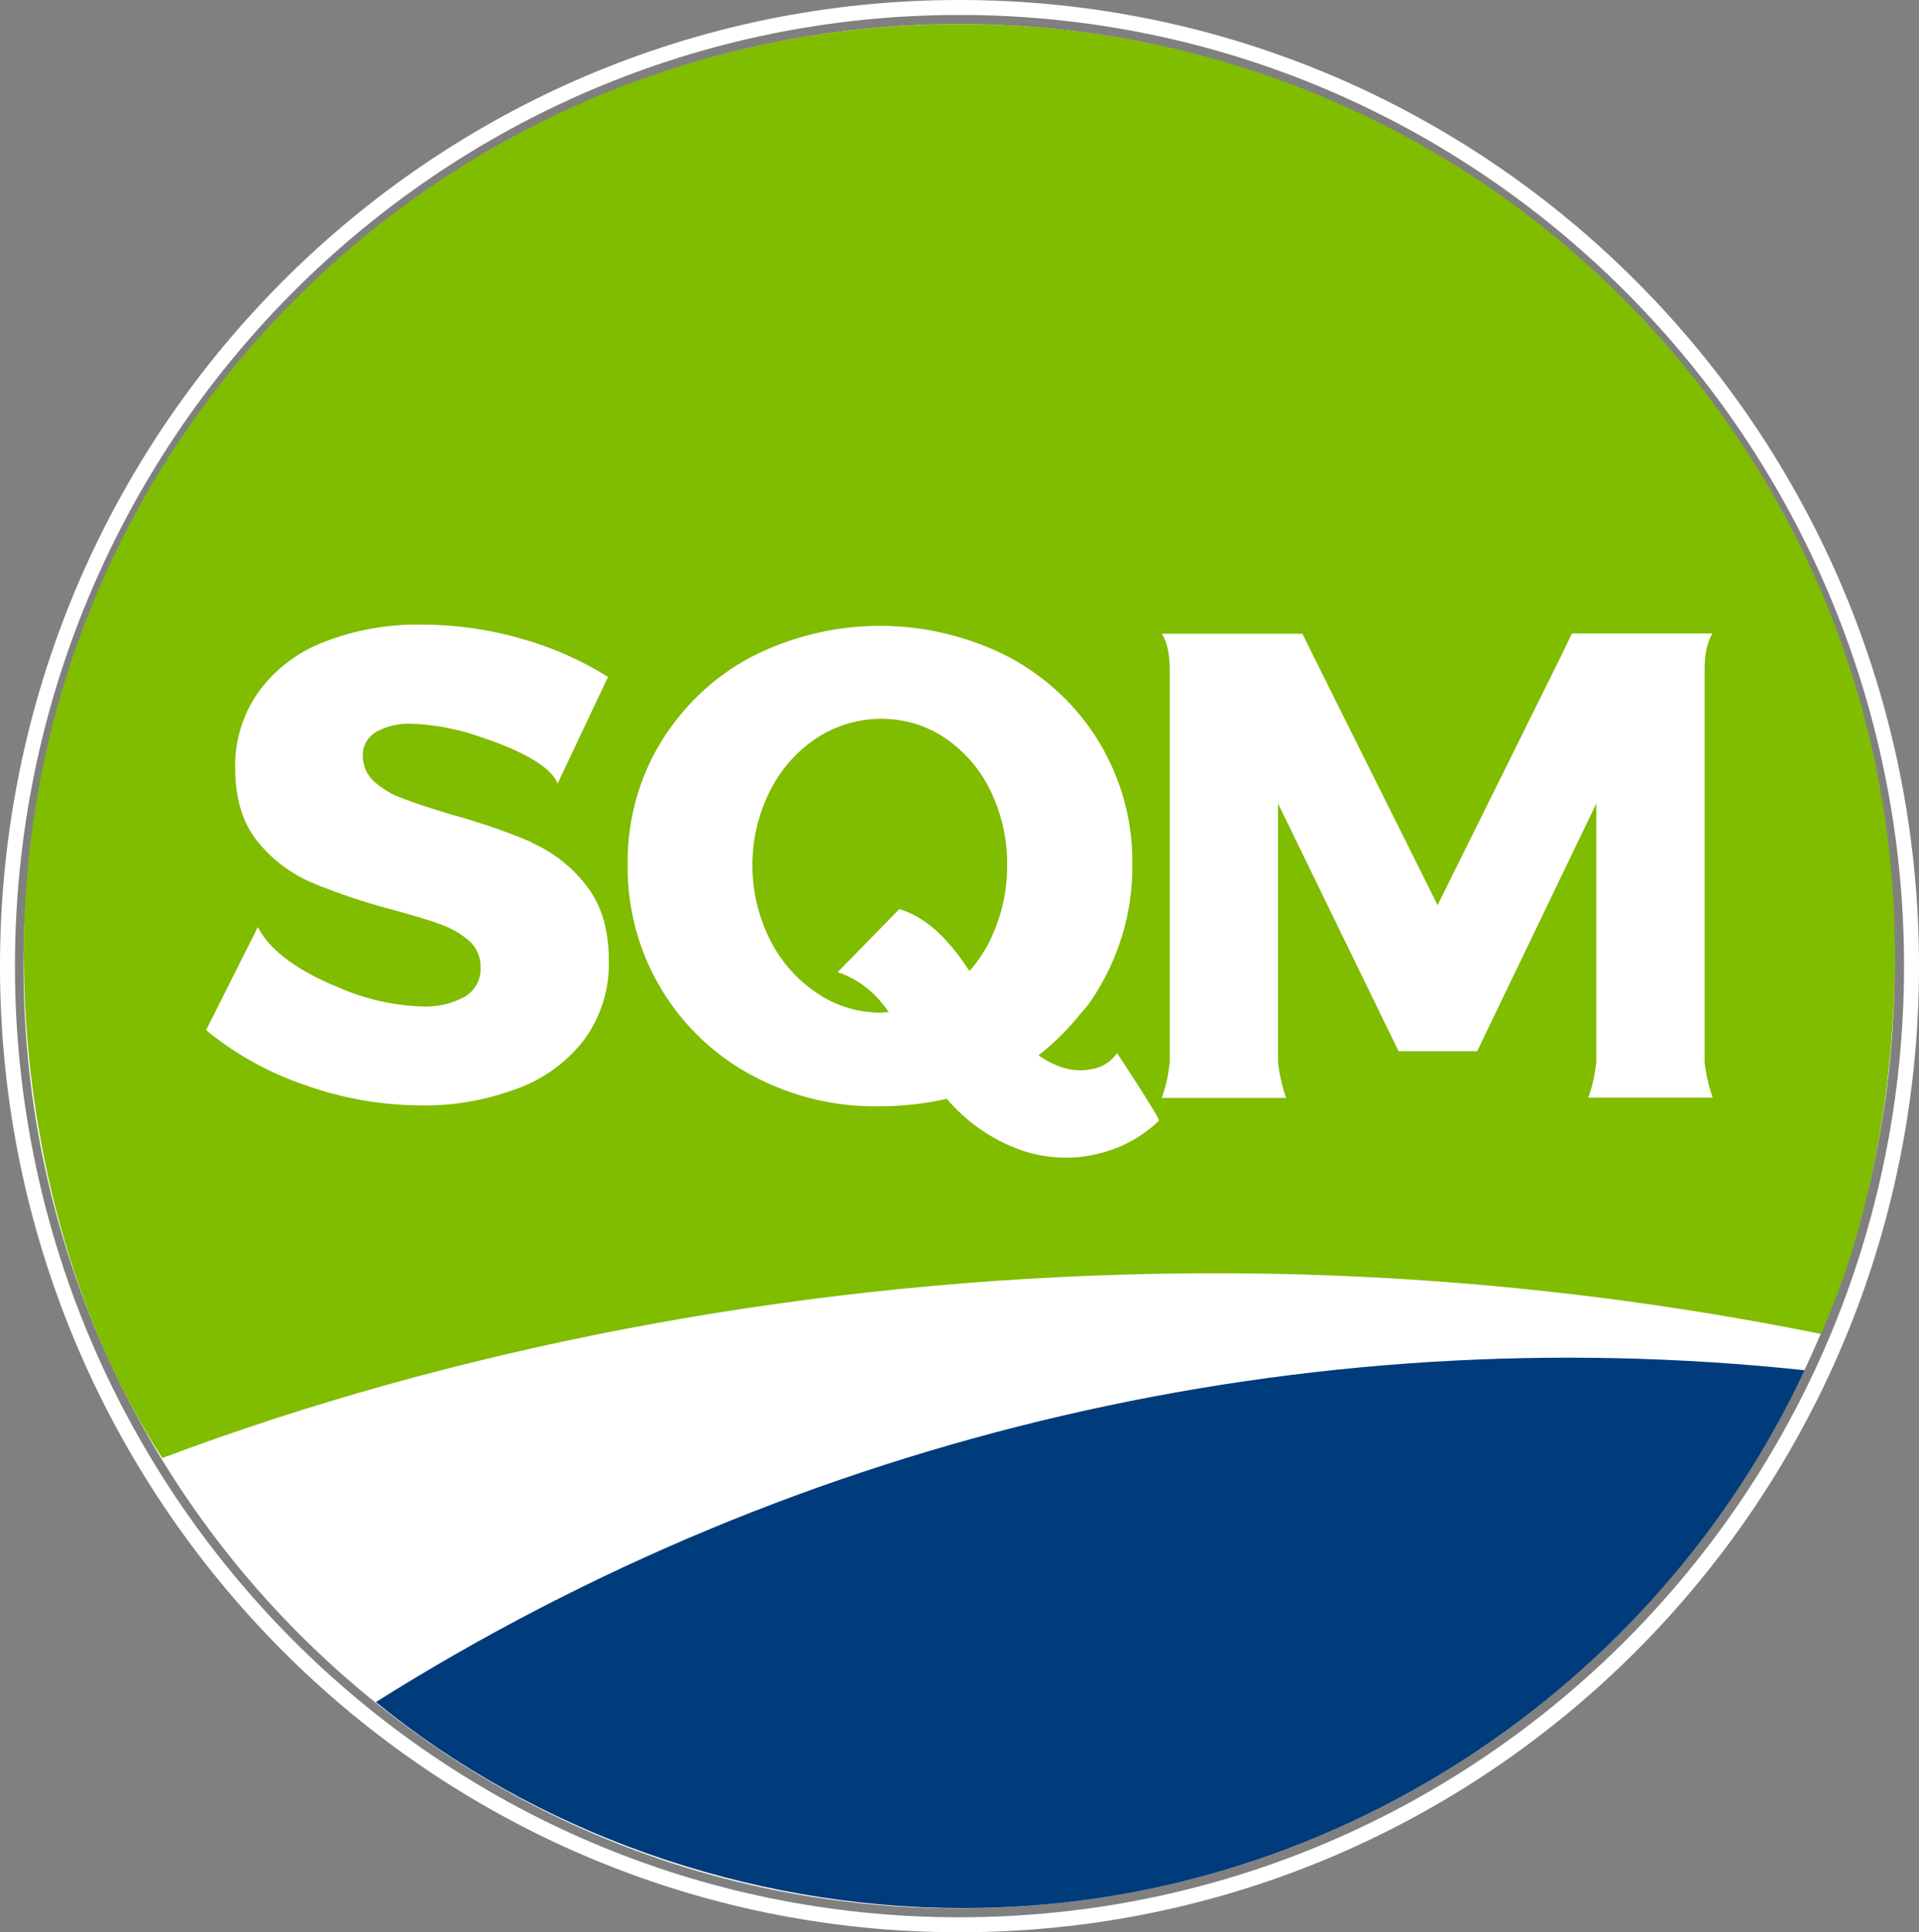
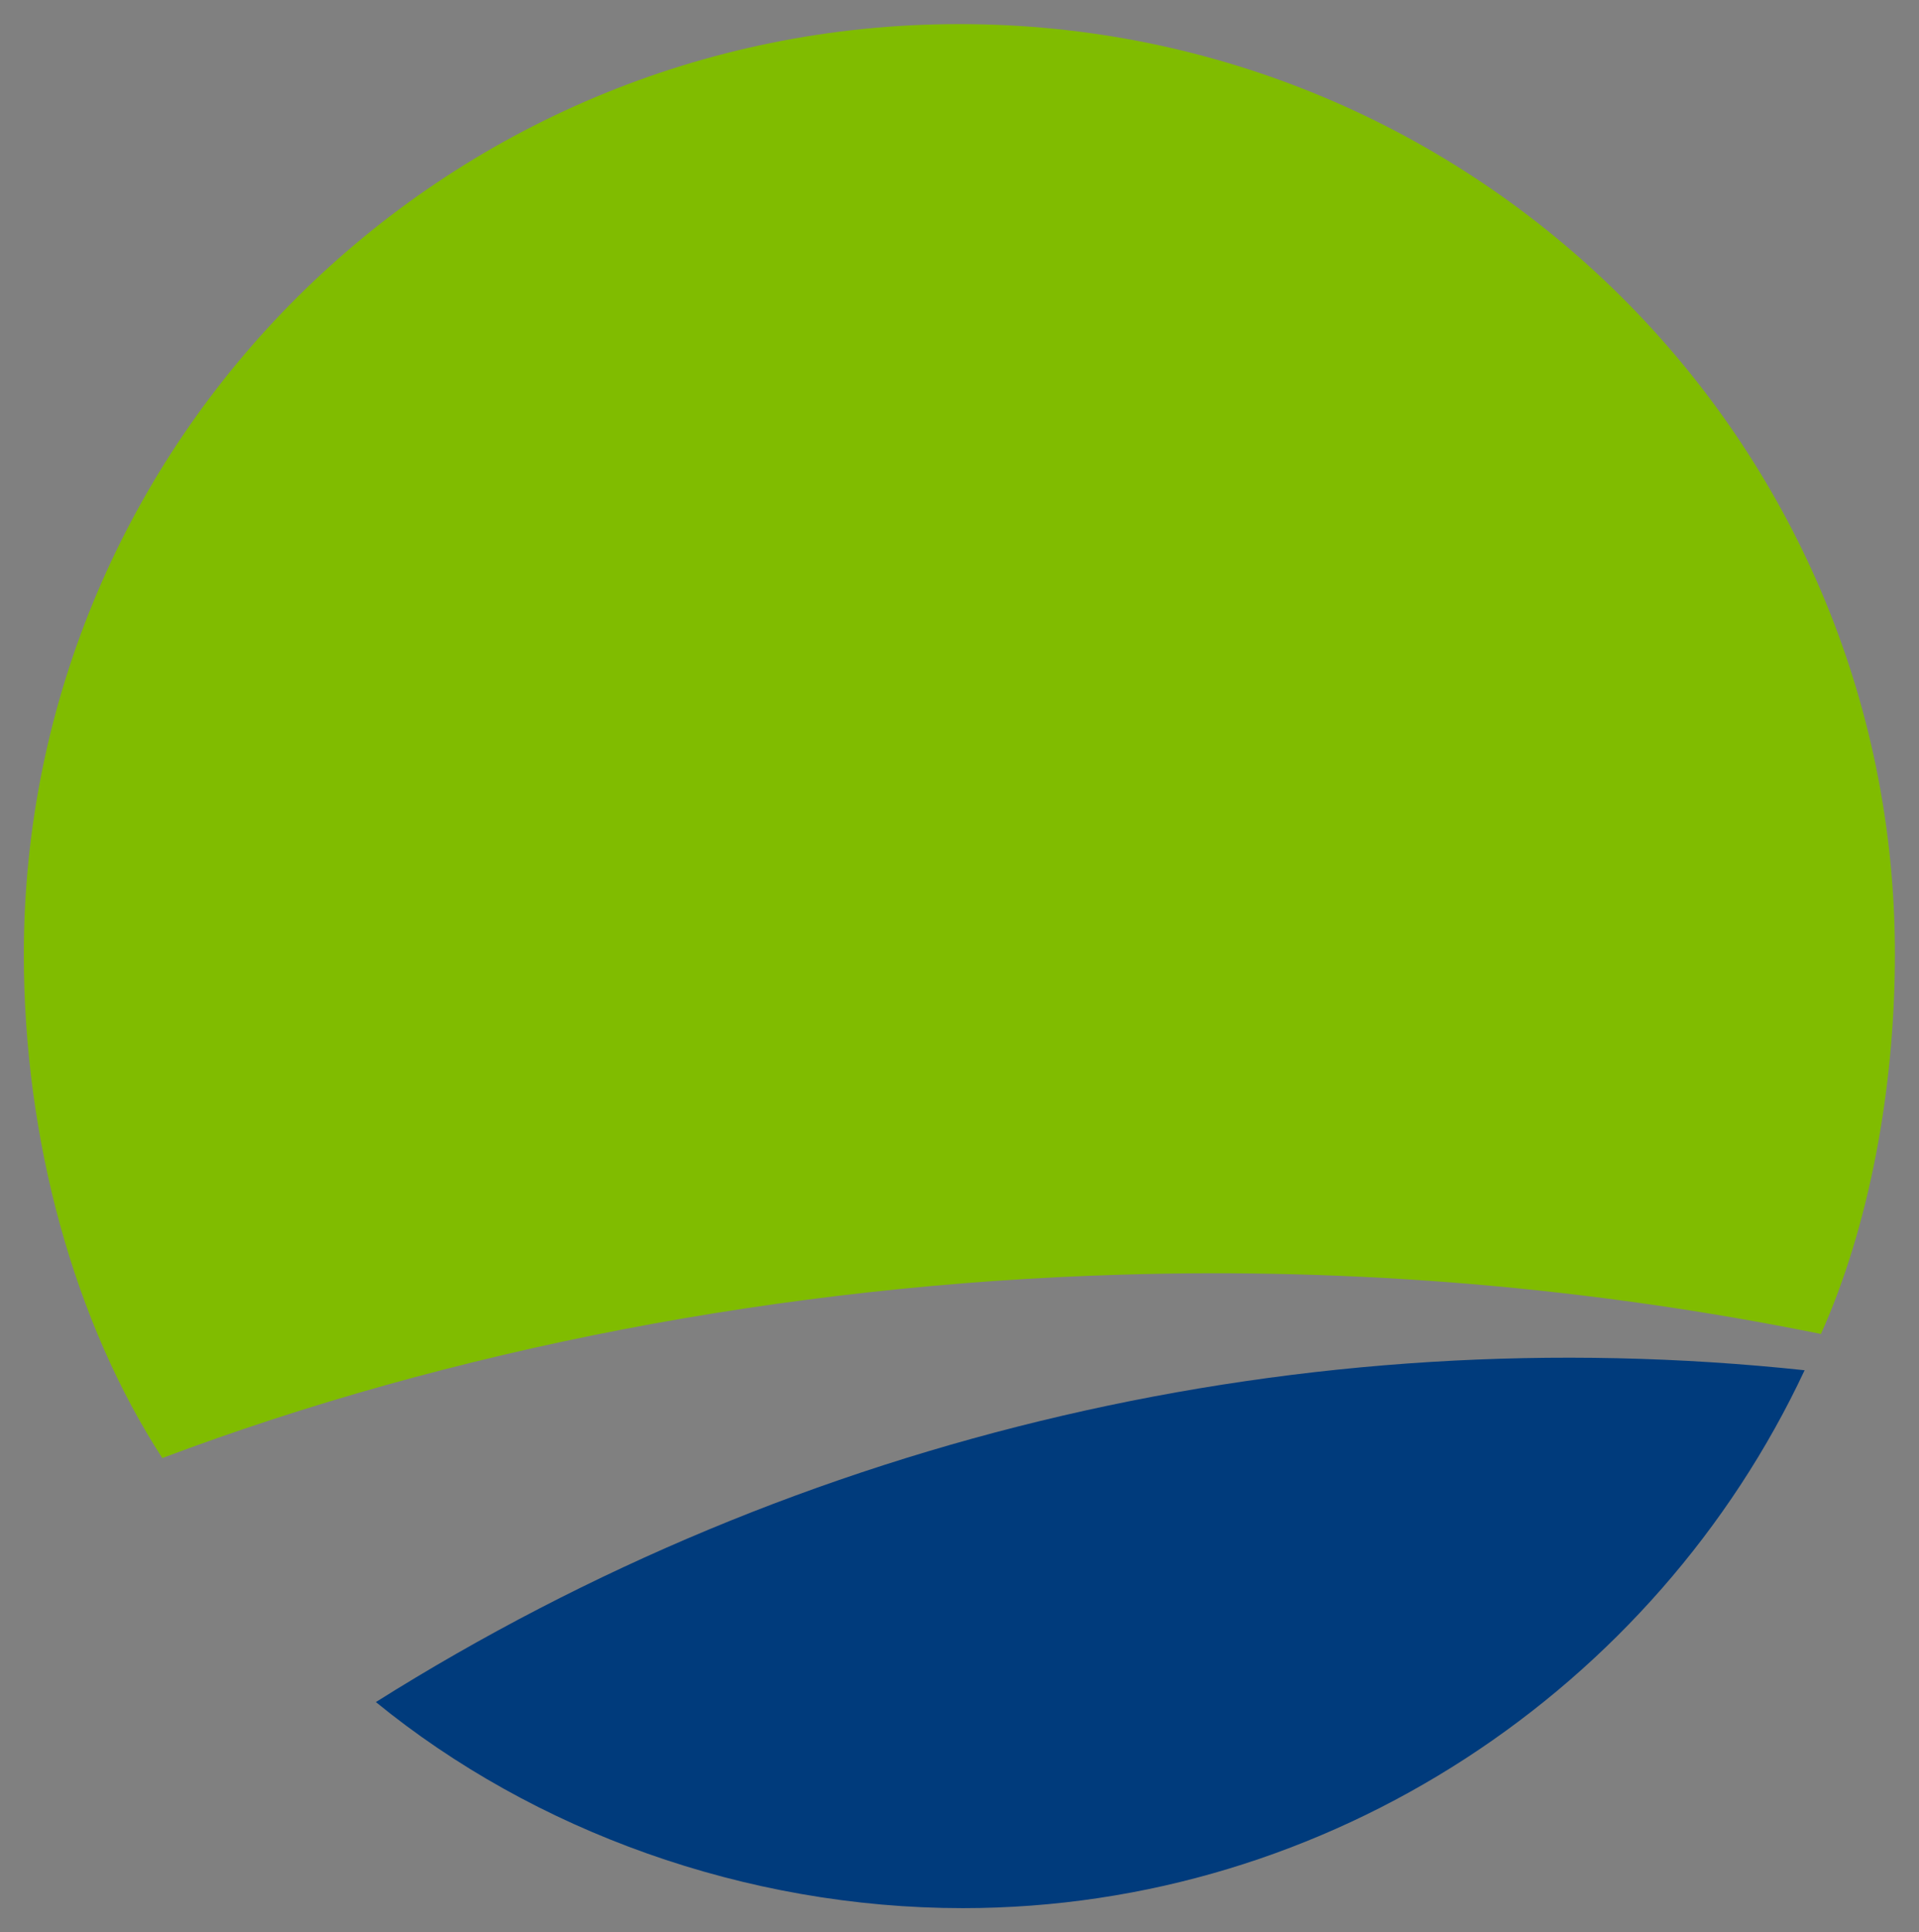
<svg xmlns="http://www.w3.org/2000/svg" id="Capa_2" data-name="Capa 2" viewBox="0 0 69.28 69.76">
  <rect x="0" y="0" width="69.28" height="69.76" fill="#808080" stroke="none" />
  <g id="Capa_1-2" data-name="Capa 1">
    <g>
      <g id="Stroke-3">
-         <path id="path-1" d="M68.4,34.88c0,18.78-15.12,34.01-33.77,34.02-18.65,0-33.78-15.23-33.78-34.01C.85,16.1,15.97.87,34.62.87h.02c18.65,0,33.76,15.23,33.76,34.01Z" style="fill: #fff; stroke-width: 0px;" />
-         <path d="M69.01,34.88c0,19.12-15.39,34.61-34.37,34.61S.27,54,.27,34.88,15.66.27,34.64.27c18.98,0,34.37,15.5,34.37,34.61Z" style="fill: none; stroke: #fff; stroke-width: .54px;" />
-       </g>
+         </g>
      <path id="Fill-5" d="M65.74,48.16c1.73-3.85,2.67-8.82,2.67-13.71C68.42,15.91,53.3.87,34.64.87S.86,15.91.86,34.46c0,6.7,1.83,13.3,5,18.18,10.42-3.92,22.38-6.26,34.61-6.62,8.48-.26,16.96.46,25.27,2.14Z" style="fill: #80bc00; stroke-width: 0px;" />
      <path id="Fill-7" d="M34.76,68.89c13.25,0,25.01-7.93,30.39-19.42-18.04-1.92-36.2,2.3-51.58,11.98,5.69,4.65,13.34,7.44,21.19,7.44Z" style="fill: #003b7c; stroke-width: 0px;" />
-       <path id="Fill-9" d="M57.63,38.36c-.05.43-.14.86-.29,1.27h4.49c-.14-.41-.24-.84-.29-1.27v-4.56h0v-9.62c0-.97.29-1.31.29-1.31h-5.08l-.39.81-4.46,9-4.48-8.99-.4-.81h-5.08s.29.33.29,1.31v14.18c-.05.43-.14.86-.29,1.27h4.49c-.14-.41-.24-.84-.29-1.27v-9.36l4.35,8.94h2.84l4.3-8.94v4.79h0v4.55h0ZM19.2,30.41c-.94-.4-1.91-.73-2.9-1-.78-.24-1.38-.43-1.78-.59-.37-.13-.71-.34-1.01-.6-.26-.23-.41-.57-.41-.92-.02-.36.17-.69.47-.87.39-.22.84-.32,1.29-.3.87.03,1.73.2,2.56.5,1.02.34,2.44.94,2.71,1.66l1.82-3.85c-.97-.61-2.02-1.07-3.12-1.38-1.17-.34-2.39-.51-3.61-.51-1.21-.02-2.42.19-3.55.64-.94.36-1.76.99-2.35,1.81-.56.8-.85,1.75-.83,2.73,0,1.1.27,1.98.8,2.64.52.65,1.18,1.15,1.93,1.48.93.39,1.89.71,2.86.97.77.21,1.37.38,1.79.54.39.13.76.34,1.07.61.27.24.42.59.41.96.02.43-.2.83-.56,1.05-.47.26-1.01.38-1.55.36-1.06-.04-2.11-.28-3.09-.72-1.16-.48-2.36-1.19-2.84-2.15l-1.87,3.72c1.07.88,2.28,1.55,3.59,1.99,1.34.48,2.75.72,4.17.73,1.18.02,2.34-.19,3.45-.6.96-.34,1.81-.96,2.44-1.77.6-.83.92-1.83.89-2.86,0-1.12-.27-2.02-.82-2.72-.52-.67-1.2-1.2-1.97-1.54ZM35.75,33.94c-.2.4-.45.78-.75,1.12-.13-.2-.27-.4-.42-.6-.58-.75-1.22-1.36-2.11-1.64l-2.23,2.28c.59.19,1.12.55,1.53,1.03.11.13.22.27.32.41-.1,0-.19.02-.29.02-.82,0-1.63-.24-2.31-.71-.72-.48-1.3-1.14-1.69-1.92-.85-1.69-.85-3.69,0-5.38.39-.78.97-1.43,1.69-1.91.69-.45,1.5-.69,2.32-.69.82,0,1.62.23,2.3.69.71.48,1.28,1.14,1.65,1.91.4.83.61,1.75.6,2.67.01.94-.2,1.87-.61,2.71ZM39.39,38.6c-.59.13-1.23-.04-1.9-.5.58-.45,1.1-.97,1.55-1.54.12-.13.24-.27.34-.42.99-1.45,1.52-3.17,1.5-4.93.02-1.55-.39-3.07-1.19-4.4-.79-1.31-1.92-2.37-3.27-3.09-2.92-1.5-6.38-1.5-9.3,0-1.35.71-2.47,1.78-3.27,3.09-.8,1.32-1.21,2.85-1.19,4.4-.04,3.1,1.6,5.97,4.28,7.5,1.37.78,2.92,1.21,4.49,1.23h.34c.81,0,1.62-.09,2.41-.27.68.8,1.54,1.41,2.51,1.79.96.37,2.01.44,3.01.18.8-.2,1.54-.6,2.14-1.18.06-.06-1.51-2.44-1.51-2.44-.22.32-.56.53-.94.58h0Z" style="fill: #fff; stroke-width: 0px;" />
    </g>
  </g>
</svg>